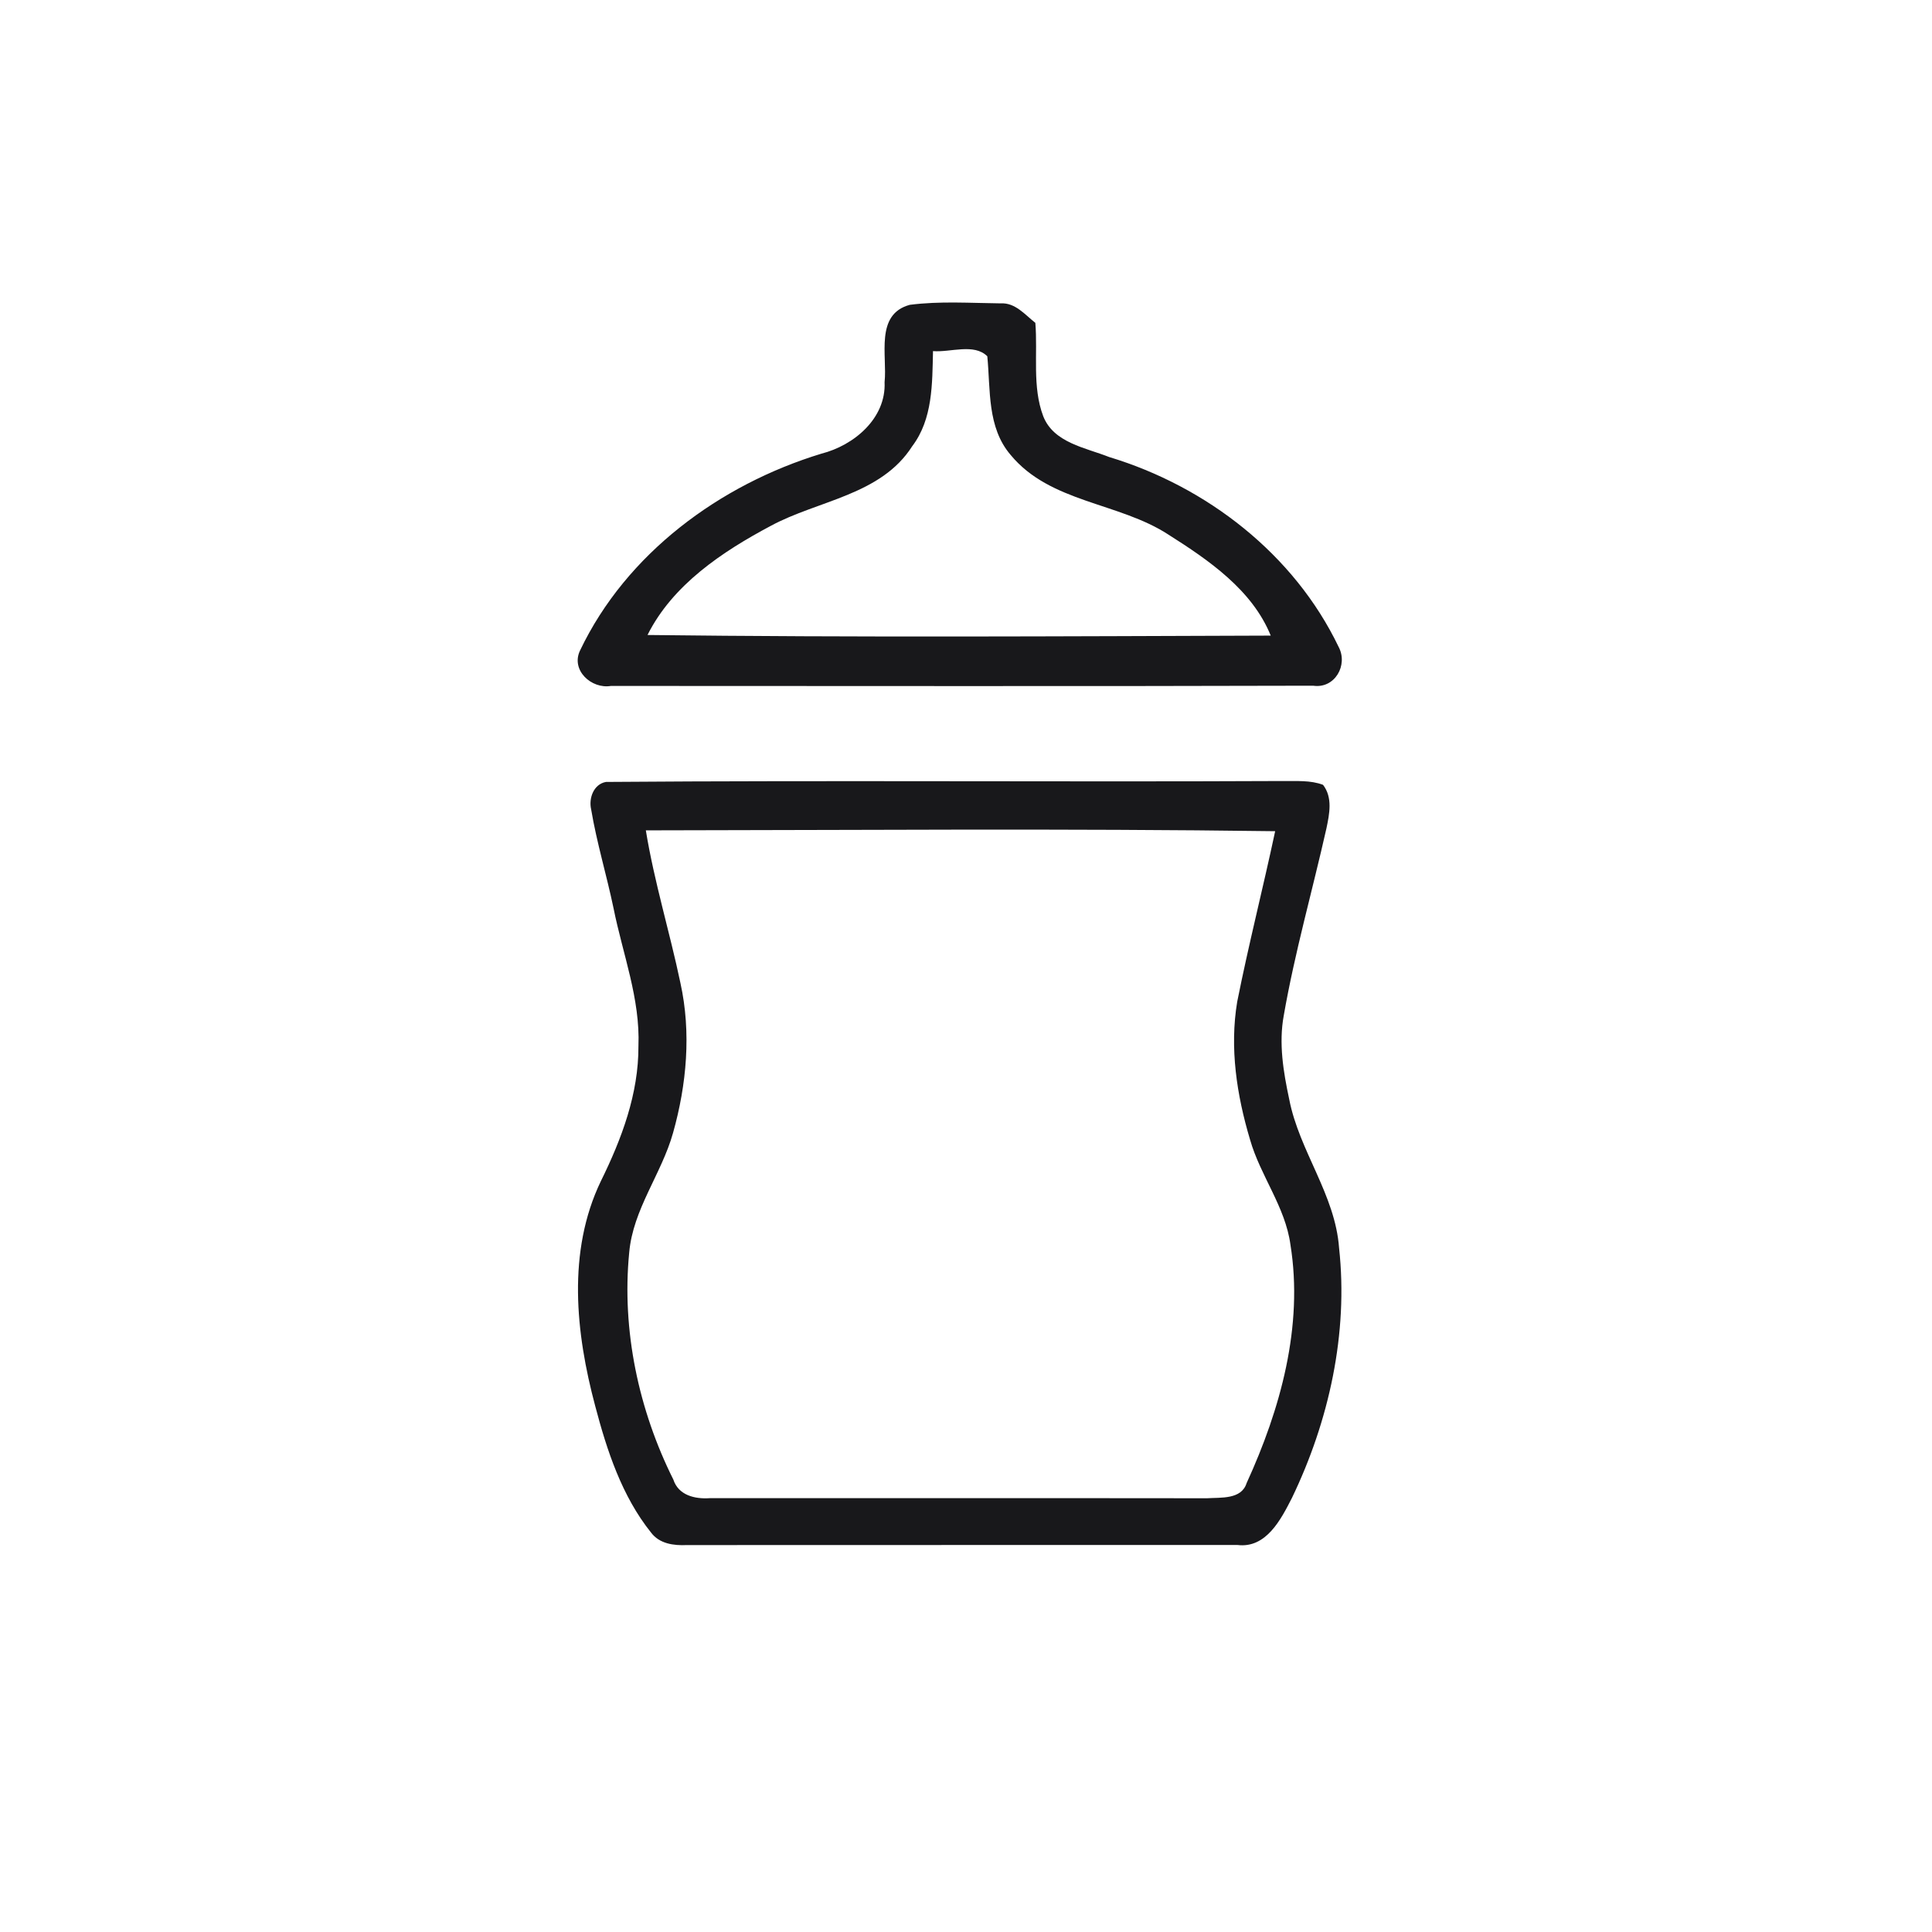
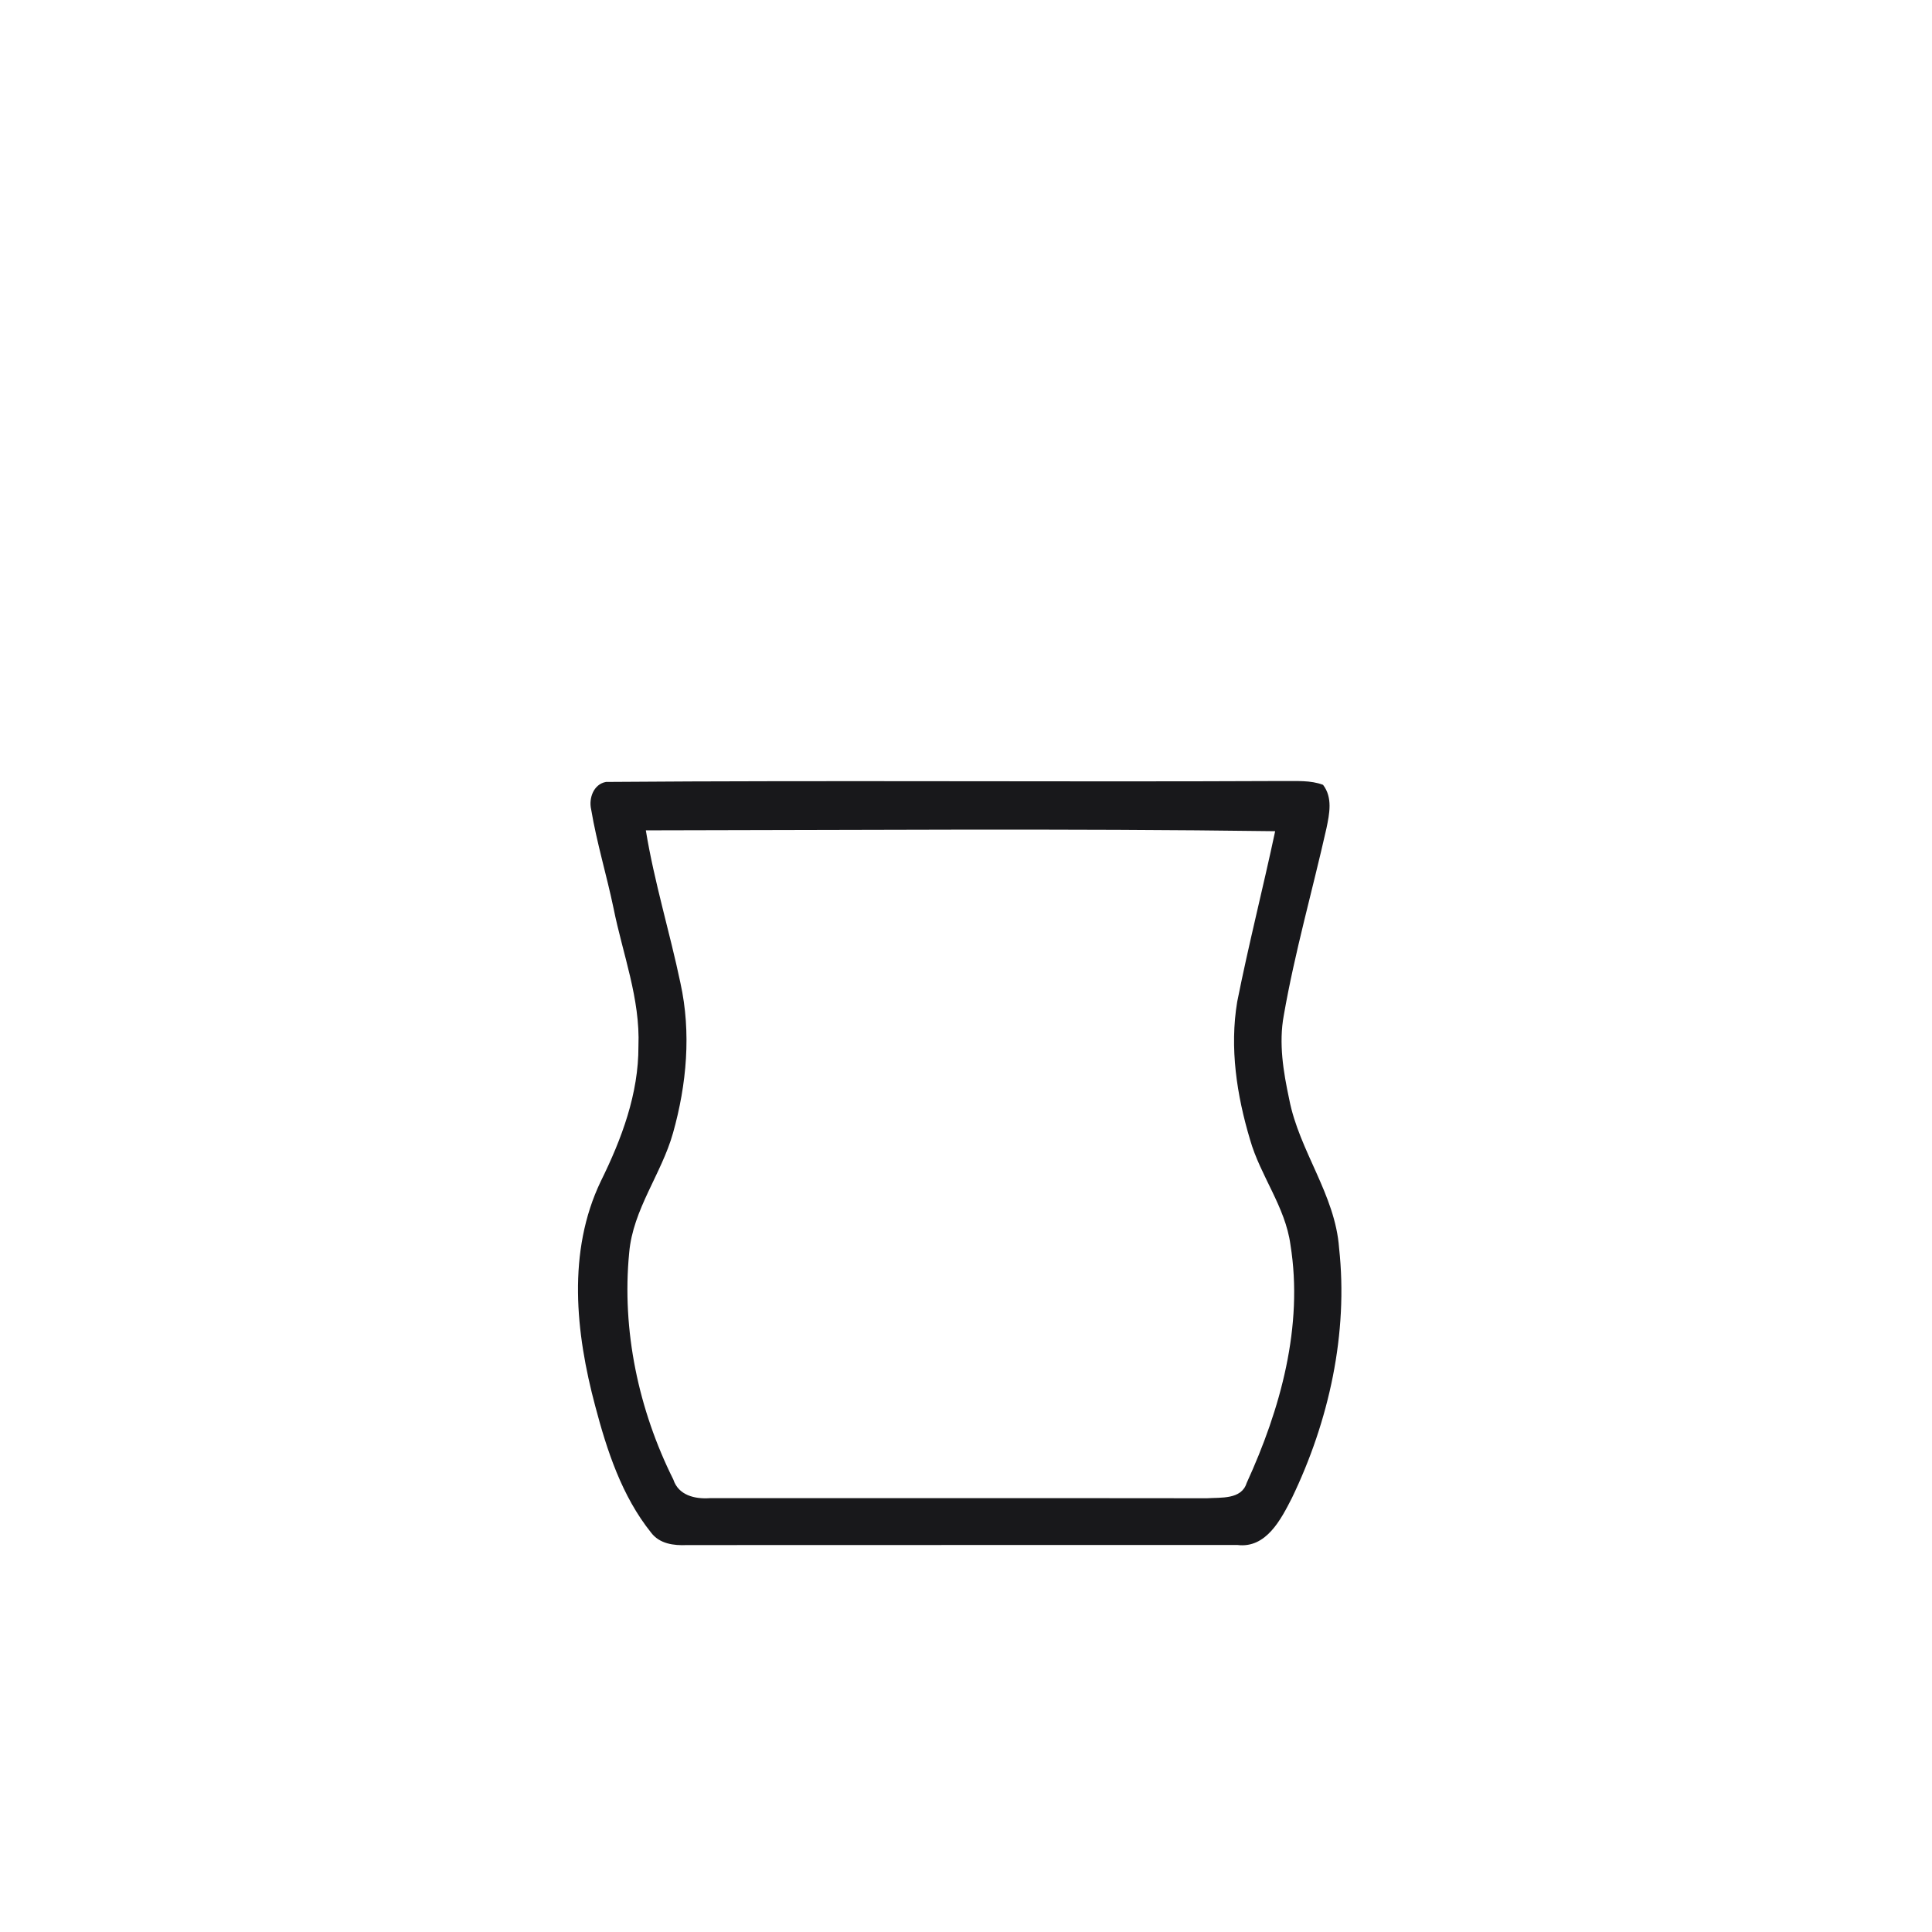
<svg xmlns="http://www.w3.org/2000/svg" width="100%" height="100%" viewBox="0 0 128 128" version="1.1" xml:space="preserve" style="fill-rule:evenodd;clip-rule:evenodd;stroke-linejoin:round;stroke-miterlimit:2;">
  <g id="مادر-و-بچه.svg" transform="matrix(0.506,0,0,0.506,64,64)">
    <g transform="matrix(1,0,0,1,-127.5,-127.5)">
      <g id="_-18181bff">
-         <path d="M116.84,51.06C117.21,47.58 115.55,42.17 120.14,40.93C124.08,40.42 128.09,40.7 132.06,40.74C133.95,40.63 135.23,42.23 136.58,43.29C136.91,47.35 136.15,51.63 137.61,55.51C138.98,59.01 143.15,59.63 146.25,60.86C159.02,64.72 170.47,73.59 176.29,85.72C177.56,88.1 175.79,91.22 172.96,90.8C142.31,90.89 111.66,90.83 81.01,90.83C78.46,91.26 75.72,88.77 76.97,86.18C83.03,73.48 95.27,64.47 108.56,60.42C112.82,59.34 117.05,55.81 116.84,51.06M123.18,46.99C123.08,51.24 123.16,55.88 120.46,59.44C116.36,65.87 108.12,66.52 101.92,69.88C95.59,73.25 89.09,77.58 85.8,84.16C112.99,84.49 140.2,84.33 167.4,84.24C164.97,78.25 159.28,74.36 154.01,71.02C147.51,66.78 138.53,66.86 133.35,60.59C130.25,56.98 130.72,52.08 130.29,47.67C128.56,45.93 125.45,47.18 123.18,46.99Z" style="fill:rgb(24,24,27);fill-rule:nonzero;" />
        <path d="M80.36,103.4C109.91,103.17 139.49,103.42 169.05,103.28C170.78,103.31 172.59,103.15 174.25,103.78C175.53,105.45 175.09,107.57 174.7,109.45C172.86,117.63 170.55,125.7 169.11,133.96C168.43,137.62 169.05,141.35 169.82,144.95C171.13,151.73 175.84,157.41 176.35,164.43C177.57,175.59 175.03,187.08 170.17,197.16C168.74,199.96 166.8,203.77 163.05,203.31C139.02,203.32 114.98,203.3 90.95,203.32C89.23,203.4 87.37,203.16 86.26,201.68C82.44,196.91 80.49,190.95 78.95,185.11C76.39,175.54 75.26,164.89 79.69,155.67C82.41,150.16 84.64,144.22 84.61,138C84.86,131.79 82.55,125.93 81.35,119.93C80.45,115.61 79.15,111.36 78.42,107C78.08,105.54 78.74,103.69 80.36,103.4M85.58,109.74C86.68,116.49 88.71,123.05 90.11,129.73C91.54,136.22 90.93,143.01 89.14,149.36C87.63,154.74 83.89,159.36 83.4,165.04C82.41,175.2 84.63,185.63 89.18,194.74C89.85,196.8 91.98,197.31 93.93,197.18C115.64,197.19 137.35,197.16 159.05,197.19C160.86,197.07 163.56,197.38 164.24,195.21C168.67,185.54 171.7,174.66 169.98,163.99C169.31,159.02 166.04,154.98 164.69,150.23C162.95,144.41 162,138.23 163.01,132.18C164.5,124.7 166.39,117.31 167.98,109.85C140.52,109.48 113.05,109.71 85.58,109.74Z" style="fill:rgb(24,24,27);fill-rule:nonzero;" />
      </g>
    </g>
  </g>
</svg>